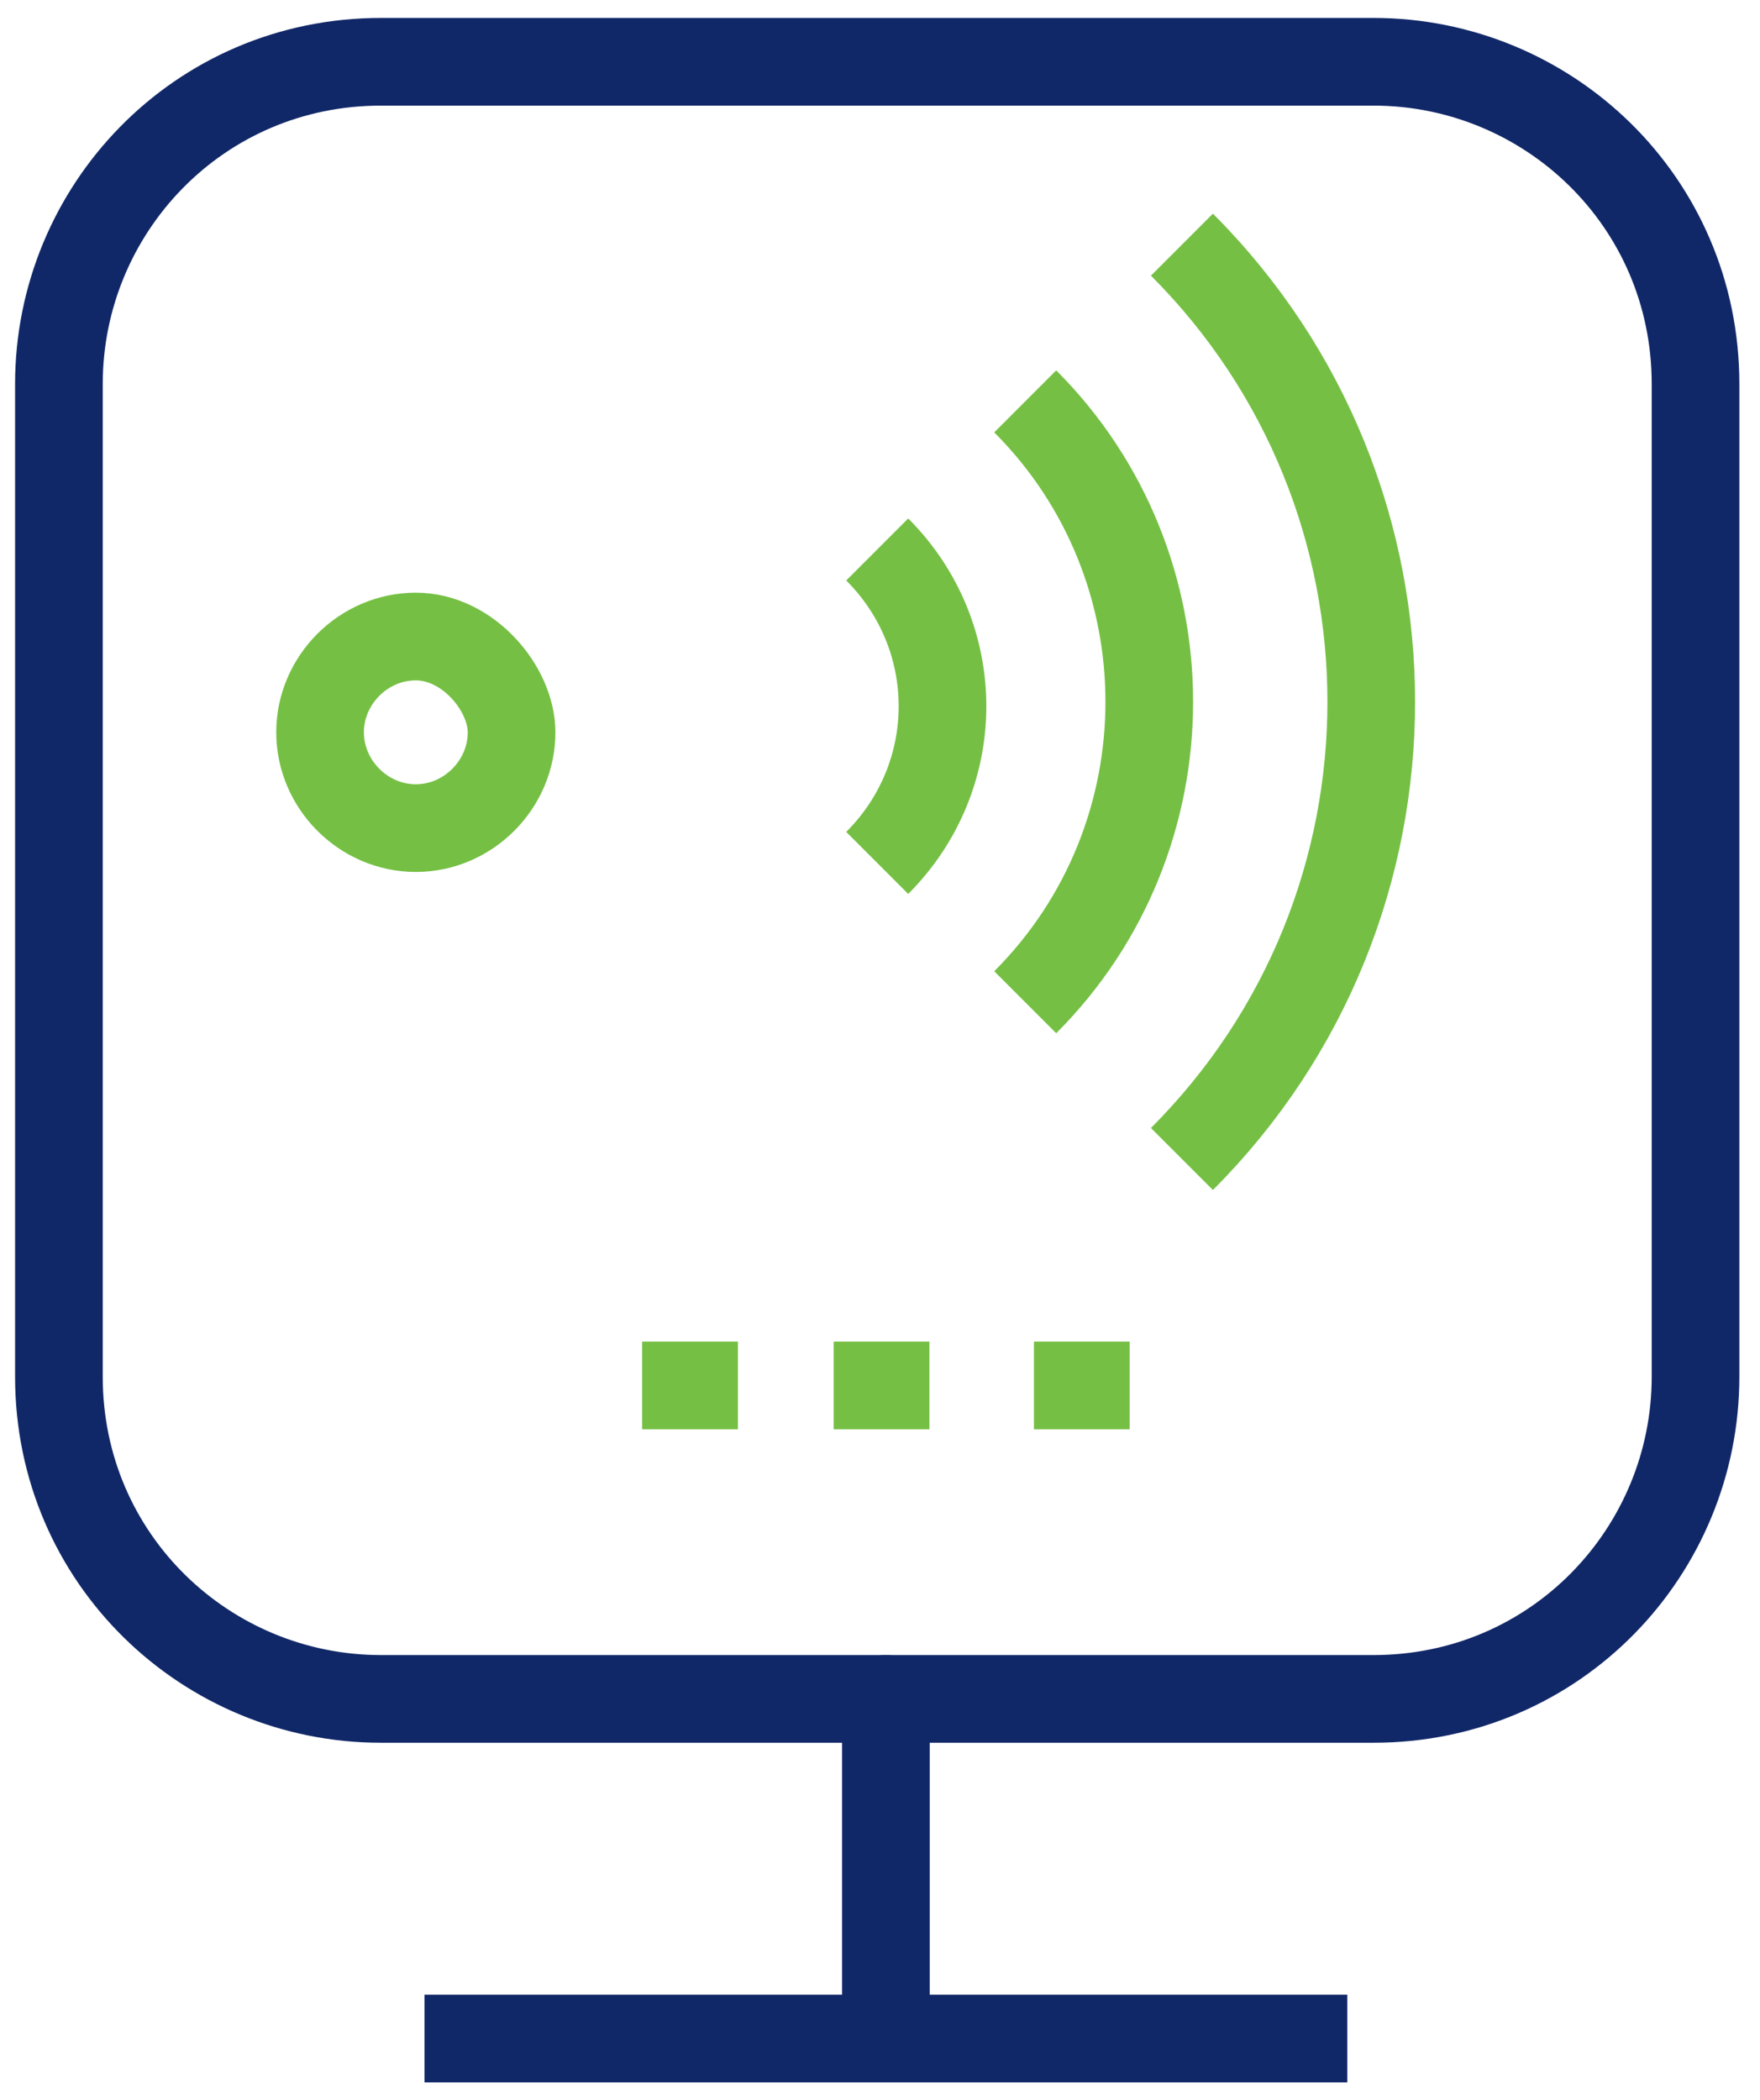
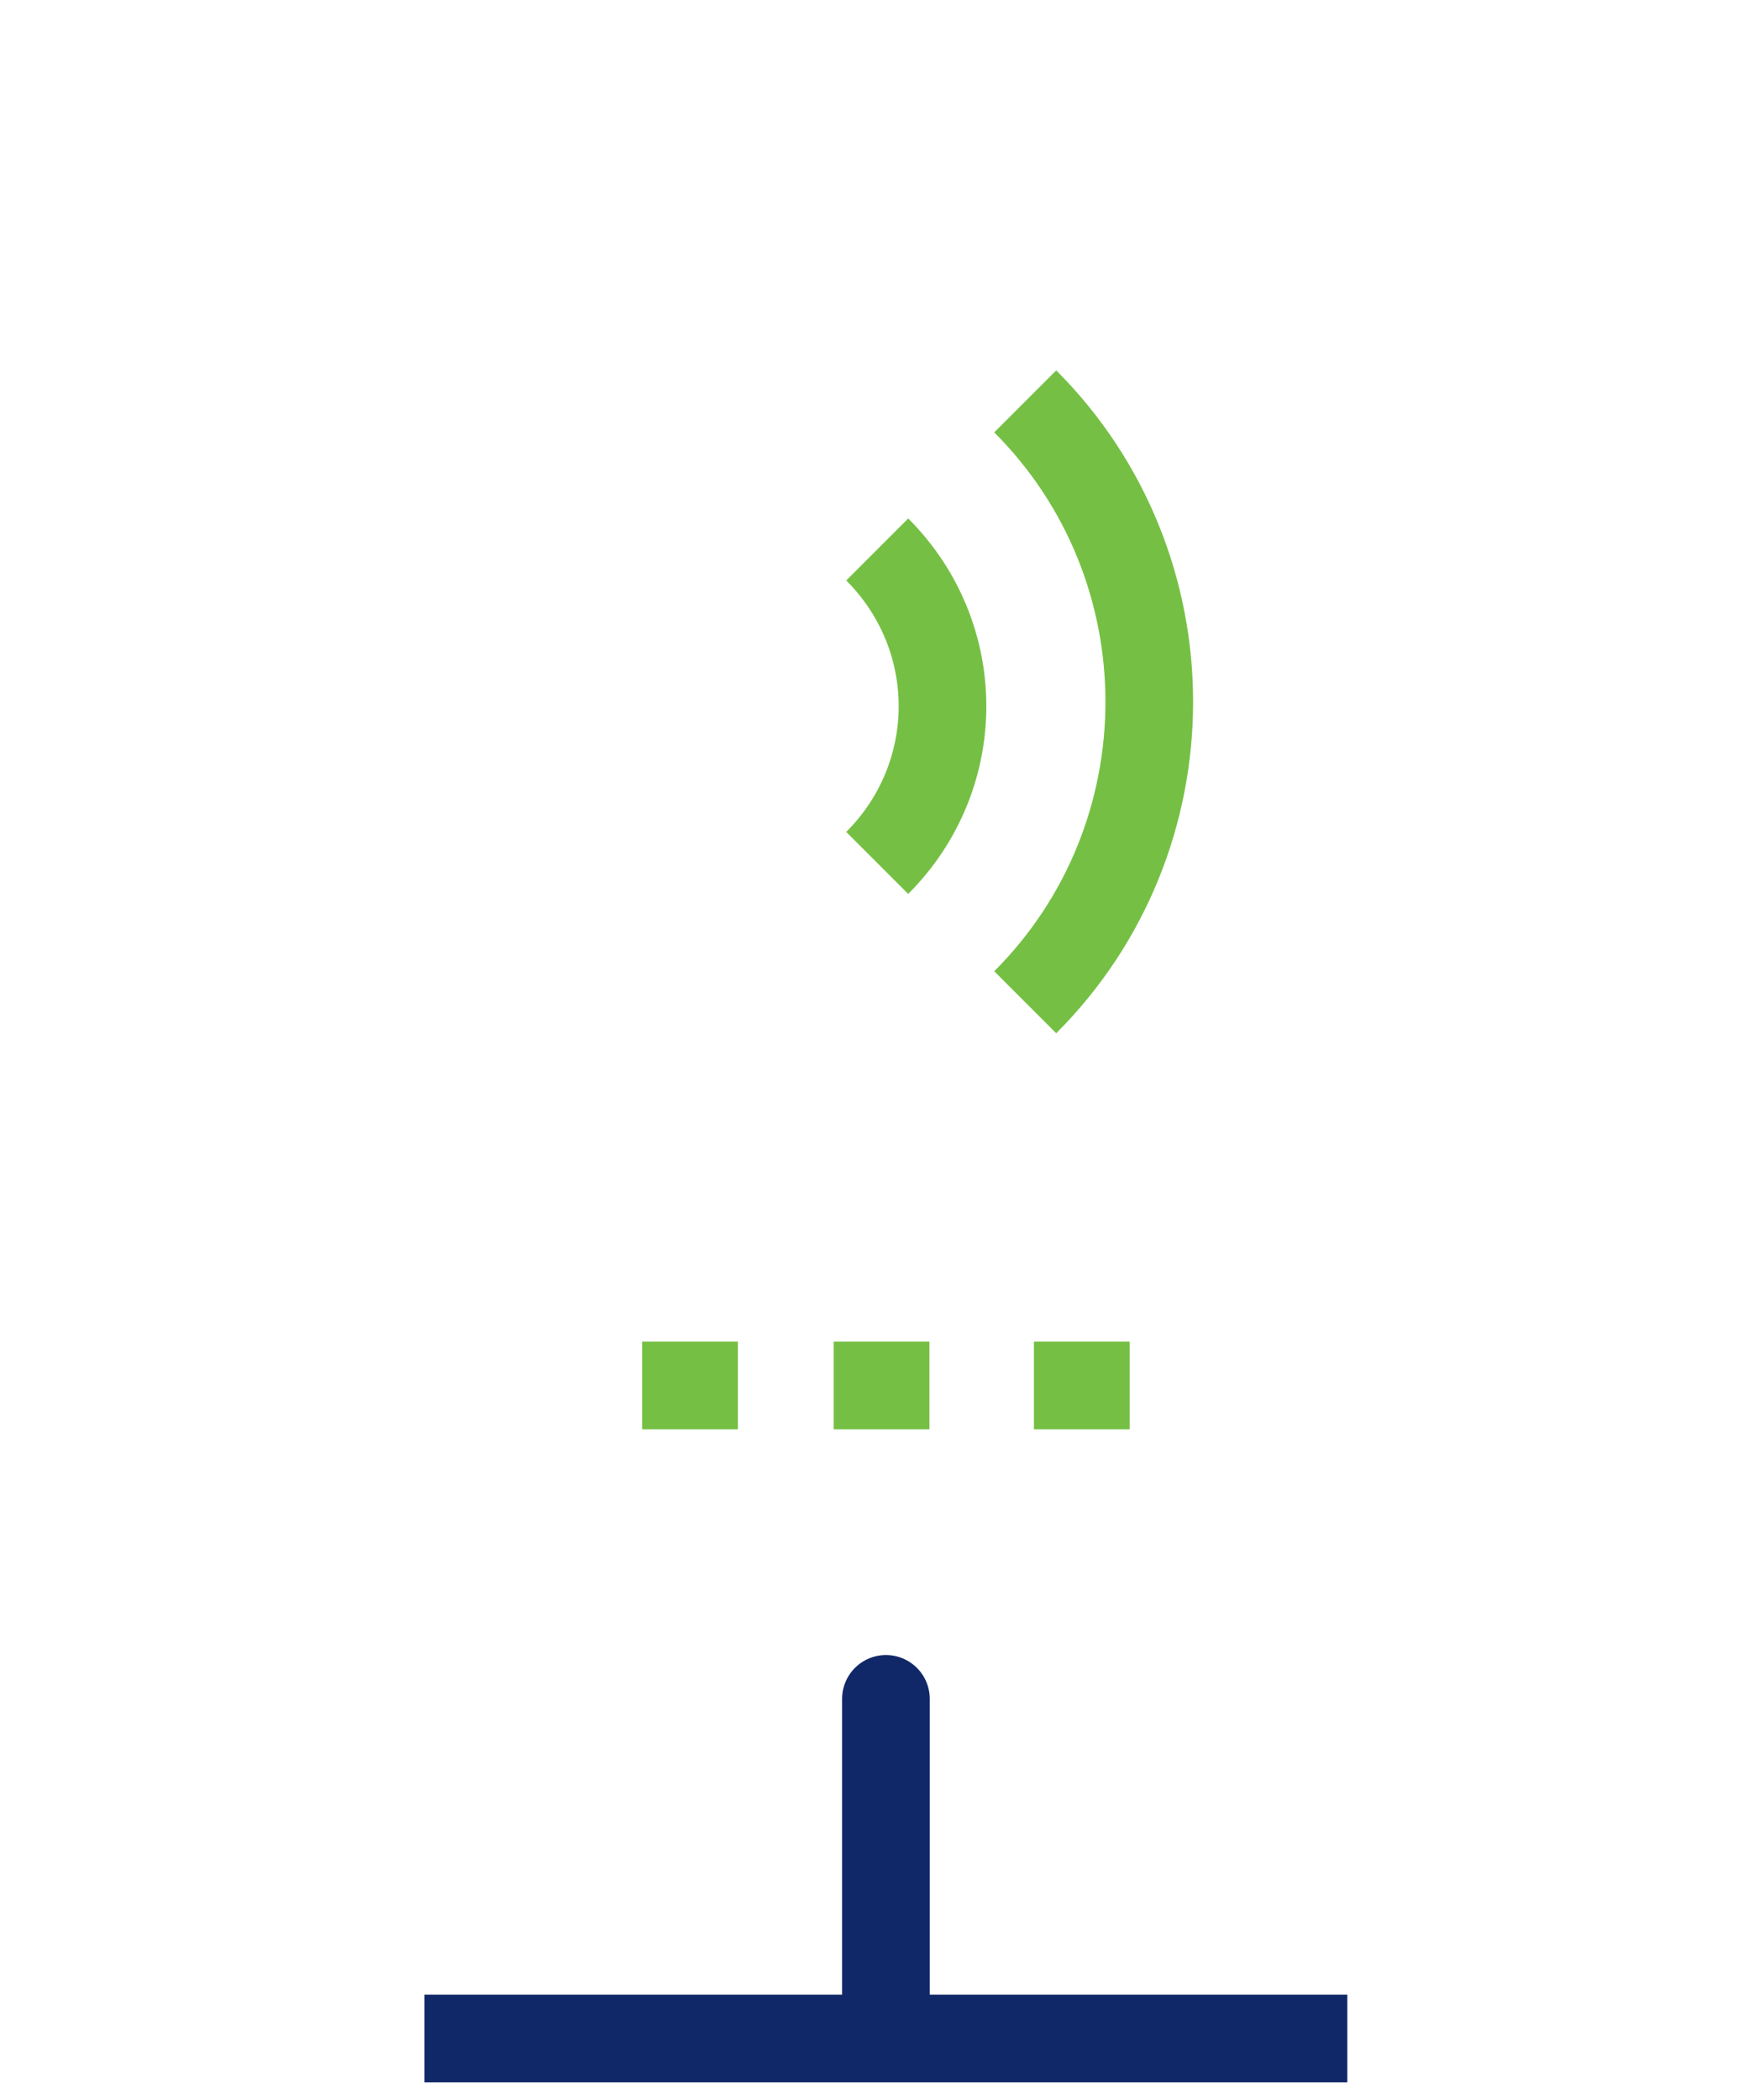
<svg xmlns="http://www.w3.org/2000/svg" width="57" height="68" viewBox="0 0 57 68" fill="none">
  <path d="M28.41 17.789C31.229 20.608 31.229 25.119 28.41 27.938" stroke="#75C044" stroke-width="2.839" stroke-miterlimit="10" stroke-linejoin="round" />
  <path d="M33.203 12.995C38.56 18.352 38.56 27.092 33.203 32.449" stroke="#75C044" stroke-width="2.839" stroke-miterlimit="10" stroke-linejoin="round" />
-   <path d="M38.278 7.921C46.454 16.097 46.454 29.348 38.278 37.524" stroke="#75C044" stroke-width="2.839" stroke-miterlimit="10" stroke-linejoin="round" />
  <path d="M20.797 44.855H23.899" stroke="#75C044" stroke-width="2.839" stroke-miterlimit="10" stroke-linejoin="round" />
  <path d="M27 44.855H30.101" stroke="#75C044" stroke-width="2.839" stroke-miterlimit="10" stroke-linejoin="round" />
  <path d="M33.485 44.855H36.586" stroke="#75C044" stroke-width="2.839" stroke-miterlimit="10" stroke-linejoin="round" />
-   <path d="M54.912 44.573C54.912 50.211 50.401 55.004 44.48 55.004H12.339C6.7 55.004 1.908 50.493 1.908 44.573V12.431C1.908 6.793 6.418 2 12.339 2H44.48C50.119 2 54.912 6.511 54.912 12.431V44.573Z" stroke="#112868" stroke-width="2.839" stroke-miterlimit="10" stroke-linecap="round" stroke-linejoin="round" />
  <path d="M28.692 55.003V65.999" stroke="#112868" stroke-width="2.839" stroke-miterlimit="10" stroke-linecap="round" stroke-linejoin="round" />
  <path d="M13.749 66H43.634" stroke="#112868" stroke-width="2.839" stroke-miterlimit="10" stroke-linejoin="round" />
-   <path d="M16.568 23.709C16.568 25.401 15.159 26.811 13.467 26.811C11.775 26.811 10.366 25.401 10.366 23.709C10.366 22.017 11.775 20.608 13.467 20.608C15.159 20.608 16.568 22.299 16.568 23.709Z" stroke="#75C044" stroke-width="2.839" stroke-miterlimit="10" stroke-linecap="round" stroke-linejoin="round" />
</svg>